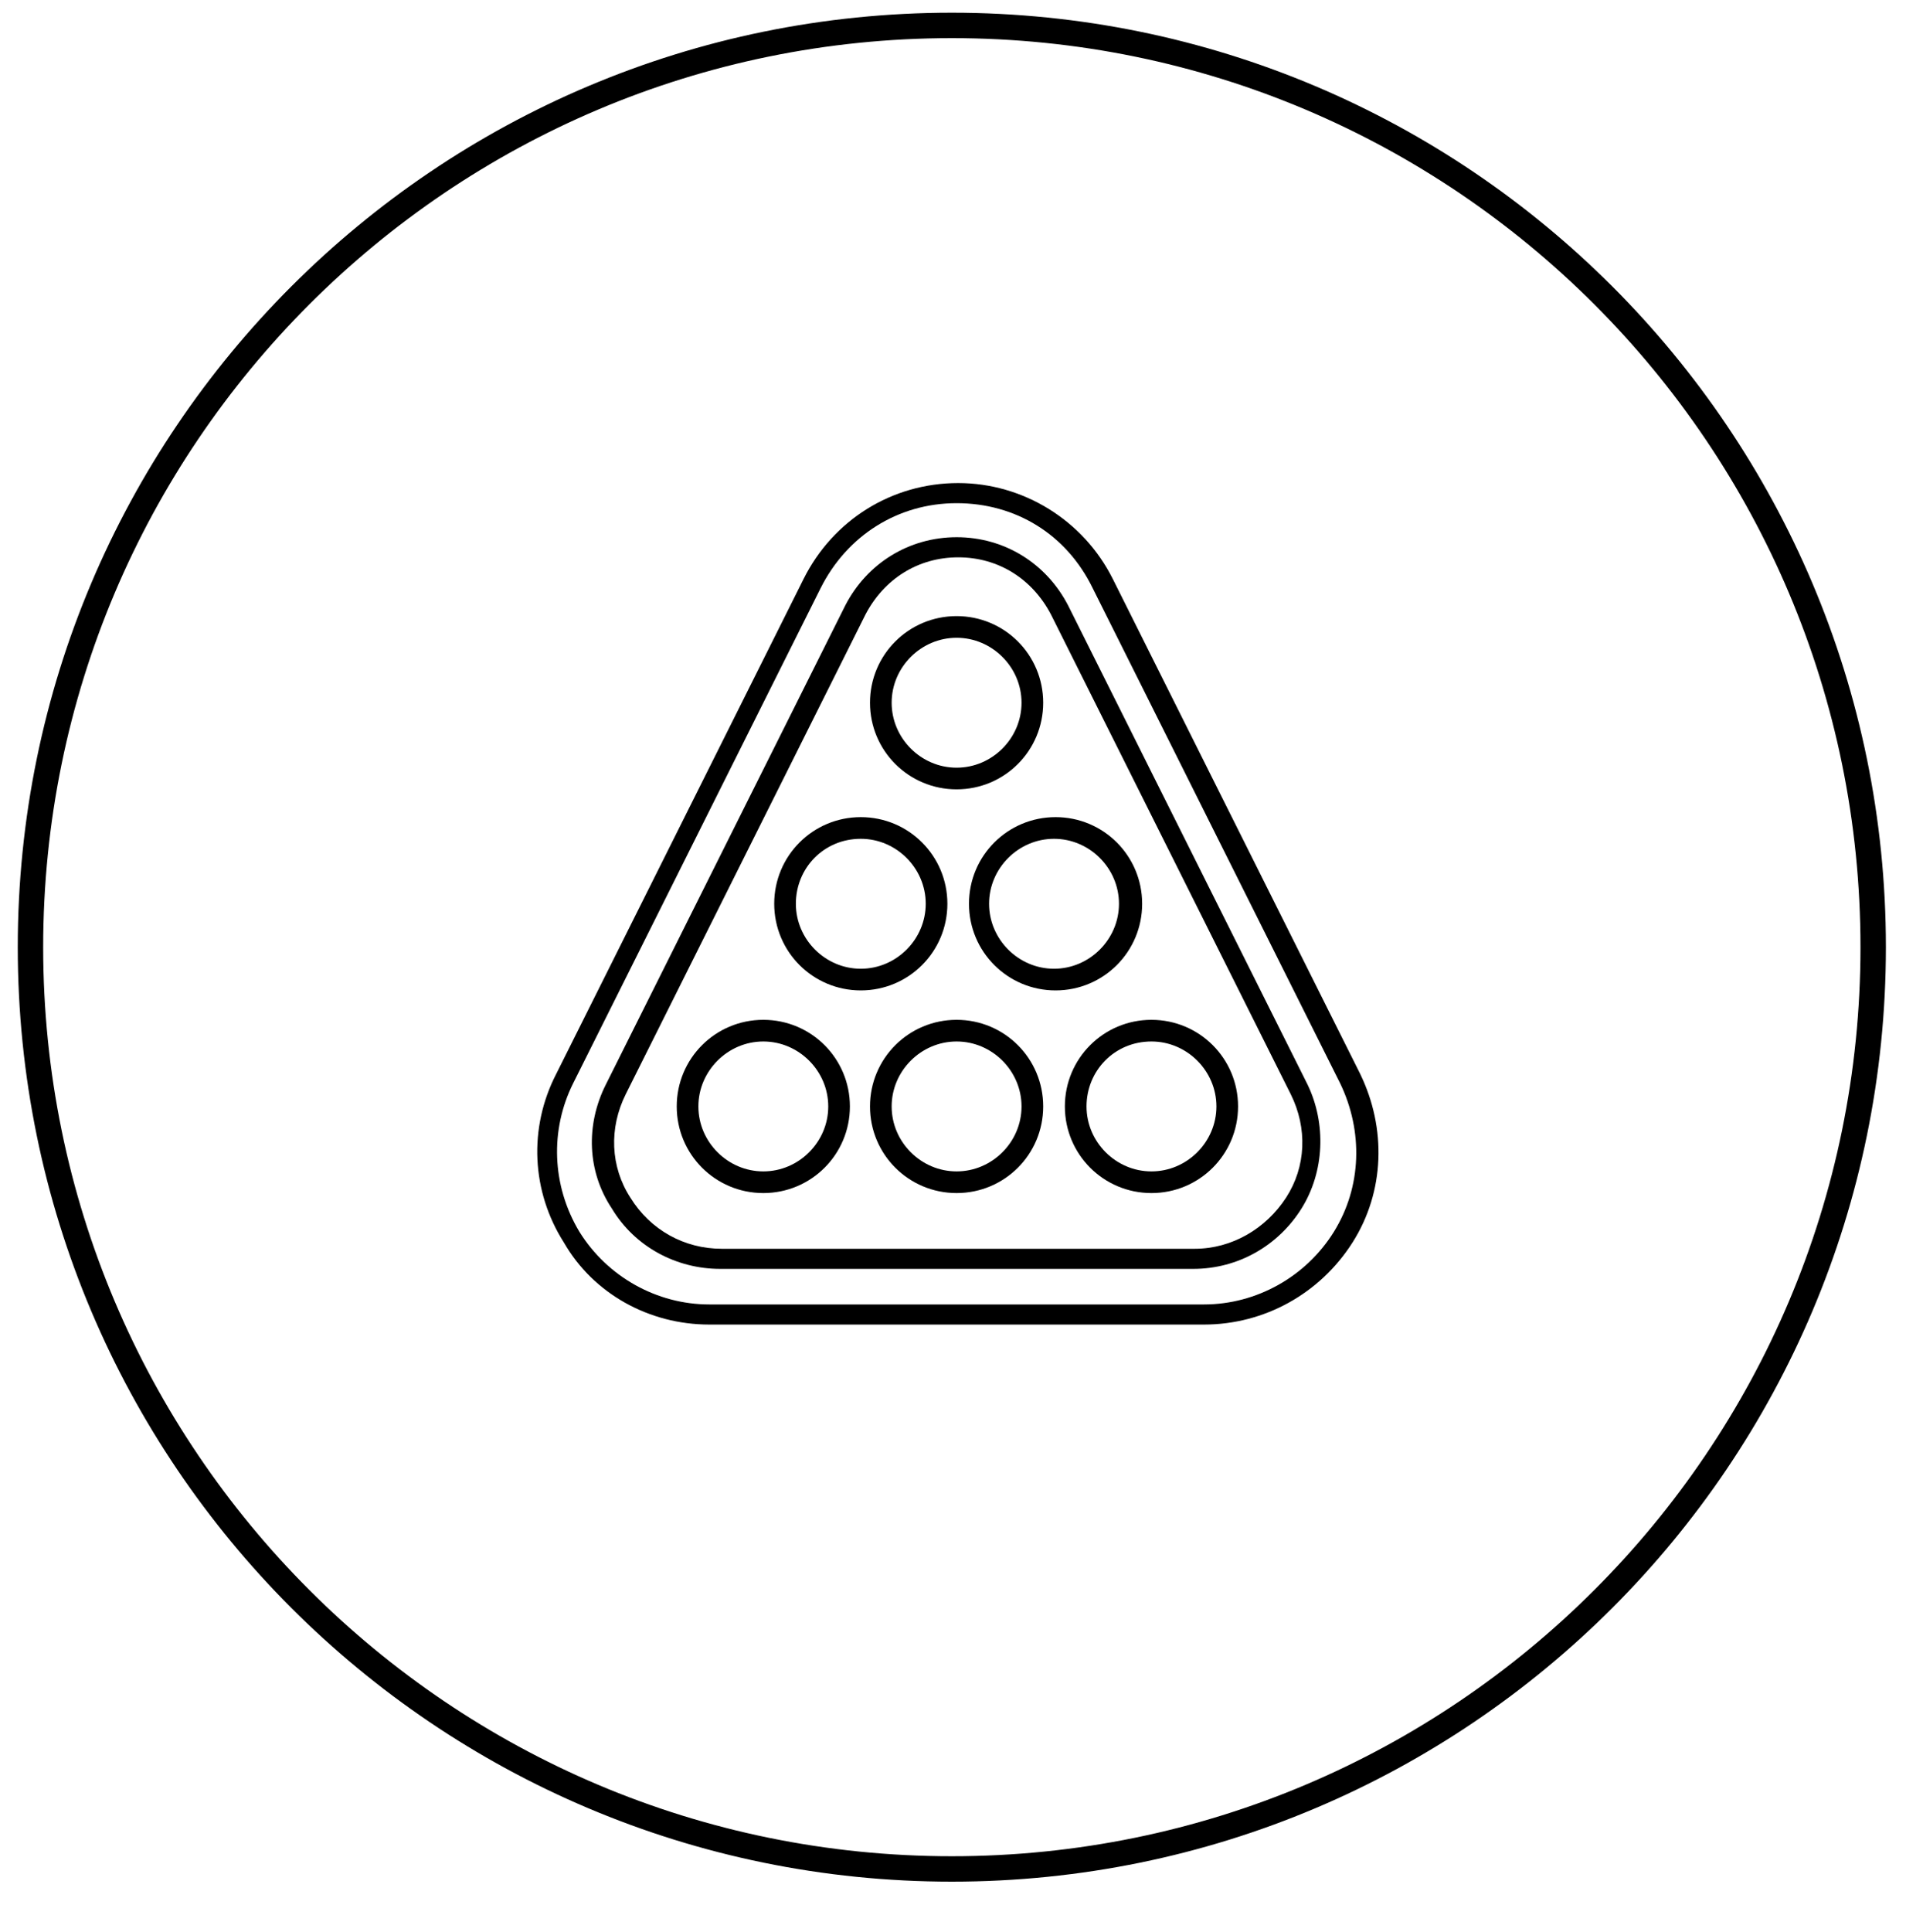
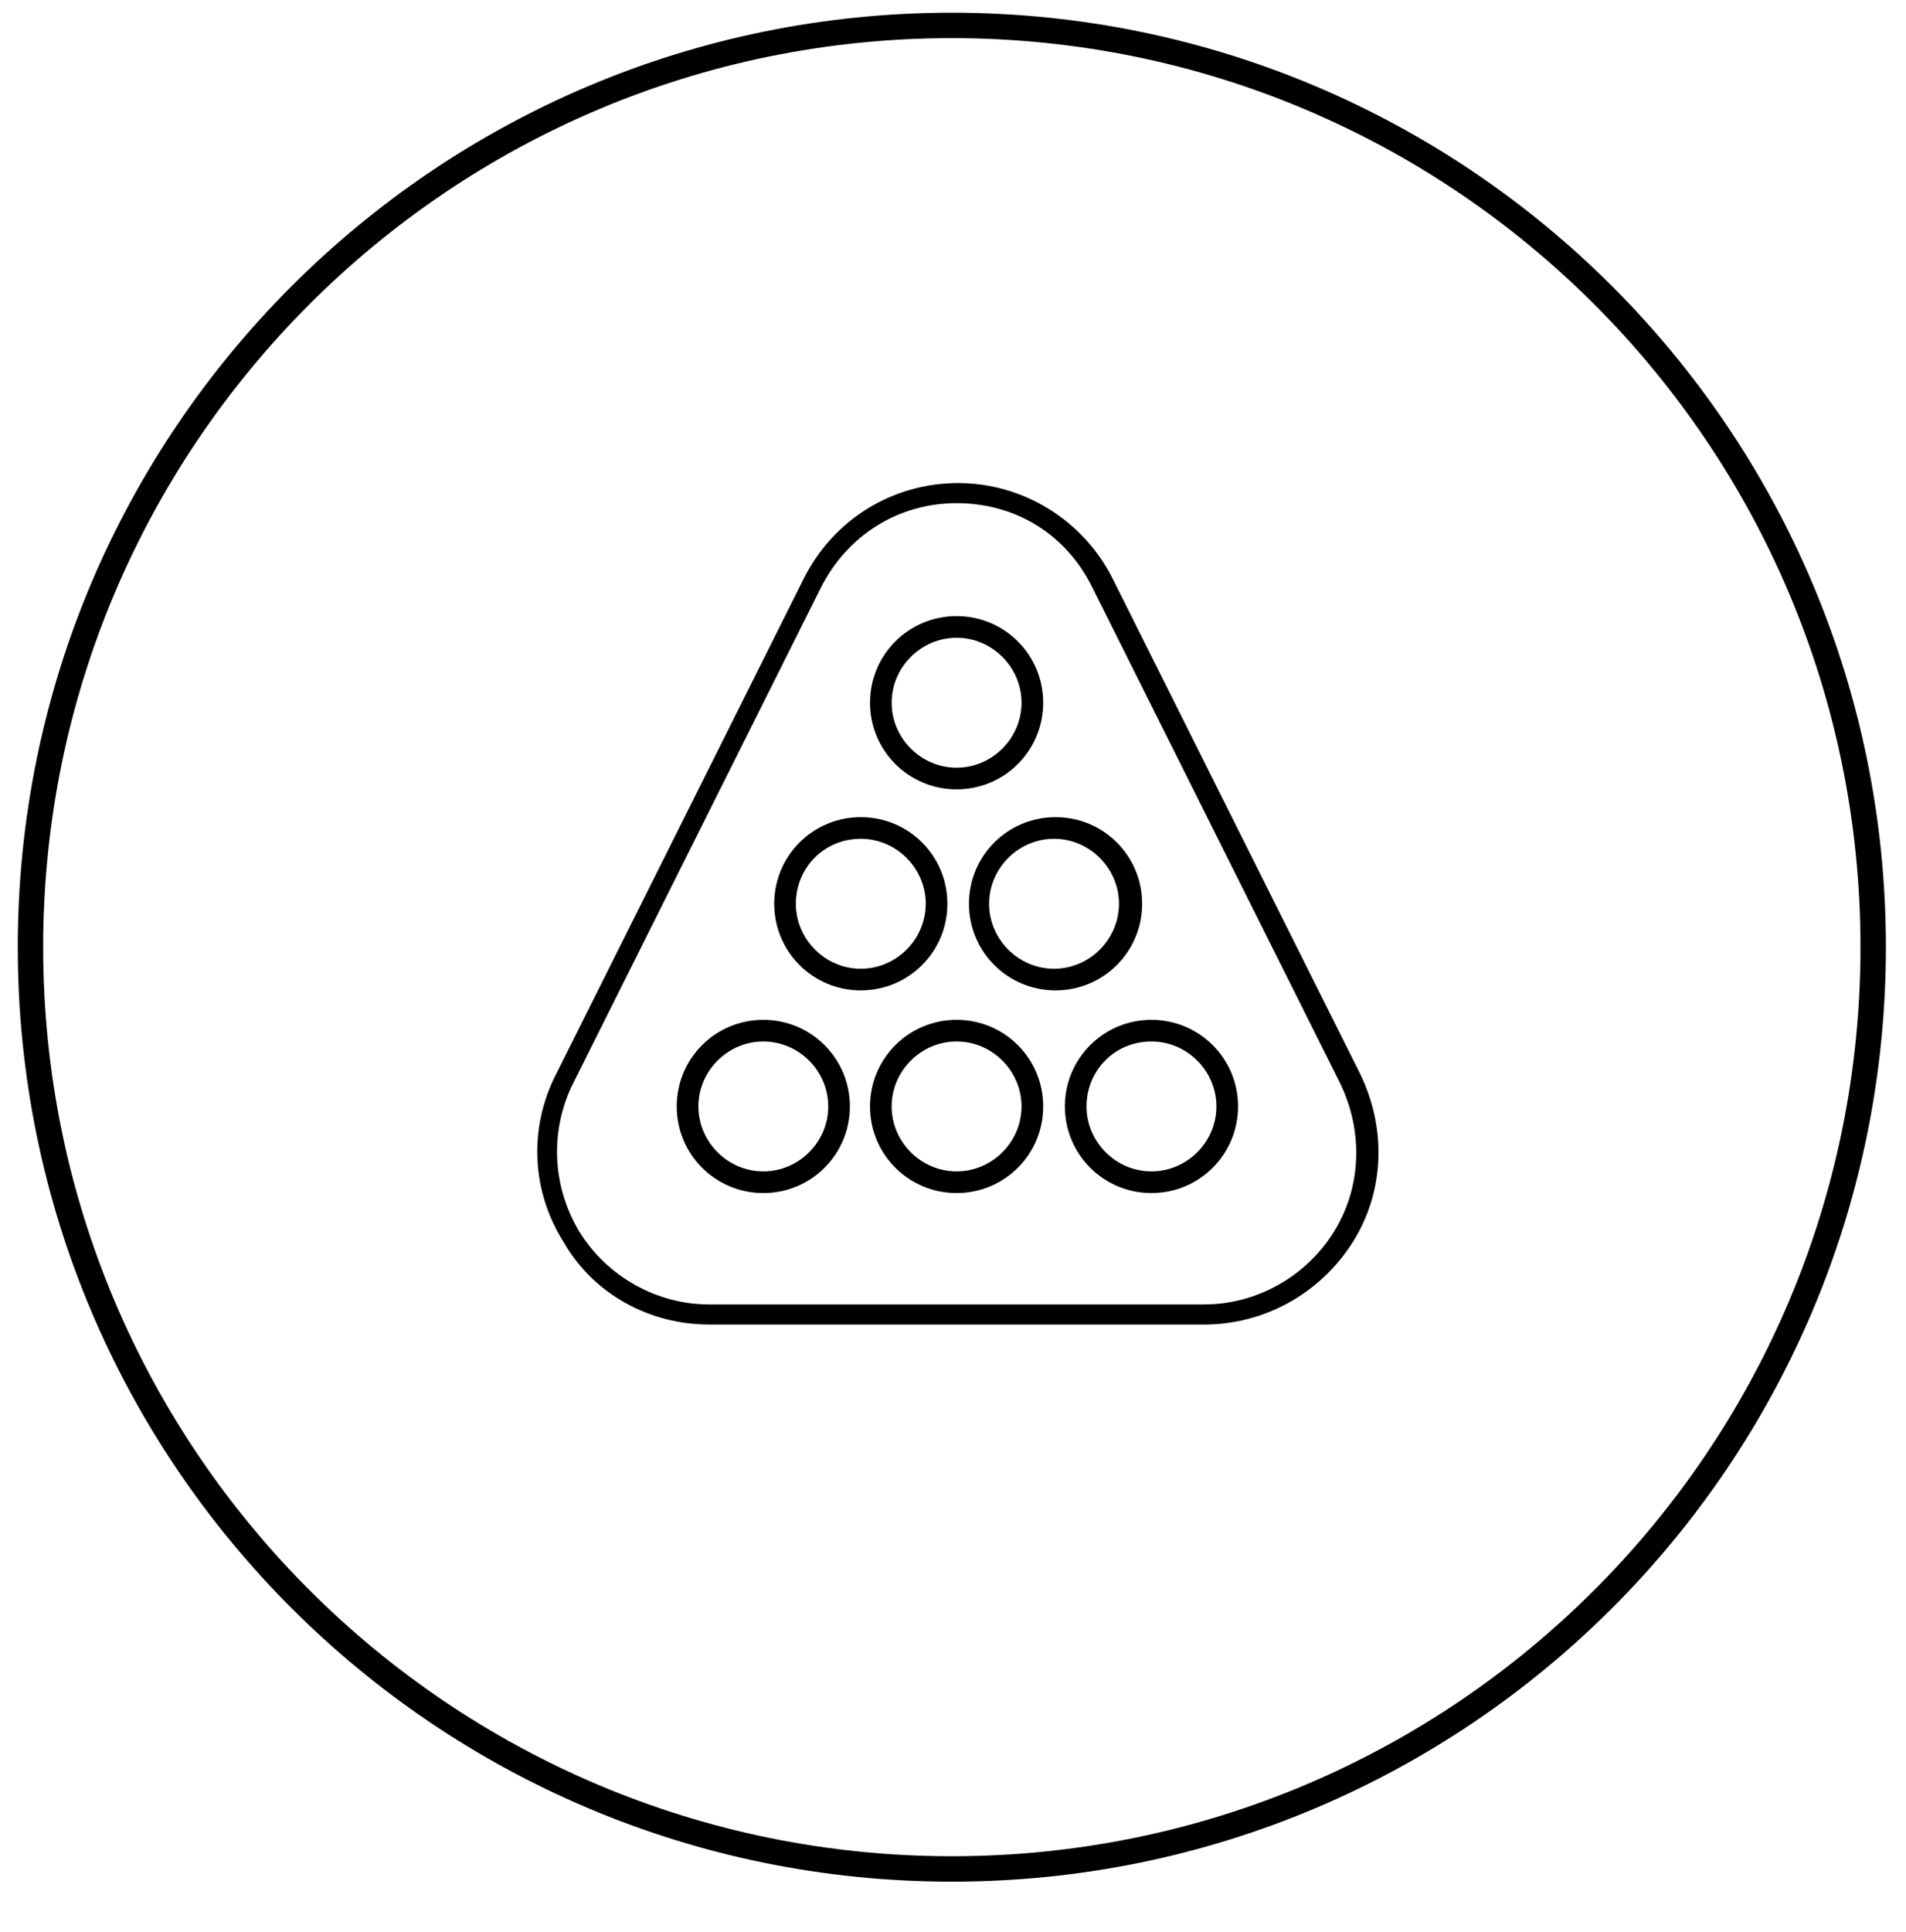
<svg xmlns="http://www.w3.org/2000/svg" width="75" height="76" viewBox="0 0 75 76" fill="none">
  <path d="M37.454 73.51C57.477 73.51 73.709 57.278 73.709 37.255C73.709 17.232 57.477 1 37.454 1C17.431 1 1.199 17.232 1.199 37.255C1.199 57.278 17.431 73.51 37.454 73.51Z" stroke="black" stroke-miterlimit="10" />
  <path d="M37.642 31.047C39.528 31.047 41.049 29.526 41.049 27.64C41.049 25.754 39.528 24.233 37.642 24.233C35.755 24.233 34.234 25.754 34.234 27.64C34.234 29.526 35.755 31.047 37.642 31.047ZM37.642 25.085C39.041 25.085 40.197 26.241 40.197 27.64C40.197 29.039 39.041 30.195 37.642 30.195C36.242 30.195 35.086 29.039 35.086 27.64C35.086 26.241 36.242 25.085 37.642 25.085Z" fill="black" />
  <path d="M38.129 35.547C38.129 37.434 39.65 38.955 41.536 38.955C43.422 38.955 44.943 37.434 44.943 35.547C44.943 33.661 43.422 32.14 41.536 32.14C39.65 32.14 38.129 33.661 38.129 35.547ZM41.475 32.992C42.874 32.992 44.031 34.148 44.031 35.547C44.031 36.947 42.874 38.103 41.475 38.103C40.076 38.103 38.92 36.947 38.92 35.547C38.92 34.148 40.076 32.992 41.475 32.992Z" fill="black" />
  <path d="M33.872 38.955C35.758 38.955 37.279 37.434 37.279 35.547C37.279 33.661 35.758 32.14 33.872 32.14C31.986 32.14 30.465 33.661 30.465 35.547C30.465 37.434 31.986 38.955 33.872 38.955ZM33.872 32.992C35.271 32.992 36.427 34.148 36.427 35.547C36.427 36.947 35.271 38.103 33.872 38.103C32.473 38.103 31.317 36.947 31.317 35.547C31.317 34.148 32.412 32.992 33.872 32.992Z" fill="black" />
  <path d="M41.902 43.519C41.902 45.405 43.423 46.926 45.309 46.926C47.196 46.926 48.717 45.405 48.717 43.519C48.717 41.633 47.196 40.112 45.309 40.112C43.423 40.112 41.902 41.633 41.902 43.519ZM45.309 40.964C46.709 40.964 47.865 42.12 47.865 43.519C47.865 44.918 46.709 46.074 45.309 46.074C43.91 46.074 42.754 44.918 42.754 43.519C42.754 42.12 43.849 40.964 45.309 40.964Z" fill="black" />
  <path d="M37.642 40.112C35.755 40.112 34.234 41.633 34.234 43.519C34.234 45.405 35.755 46.926 37.642 46.926C39.528 46.926 41.049 45.405 41.049 43.519C41.049 41.633 39.528 40.112 37.642 40.112ZM37.642 46.074C36.242 46.074 35.086 44.918 35.086 43.519C35.086 42.12 36.242 40.964 37.642 40.964C39.041 40.964 40.197 42.12 40.197 43.519C40.197 44.918 39.041 46.074 37.642 46.074Z" fill="black" />
  <path d="M30.036 46.926C31.922 46.926 33.443 45.405 33.443 43.519C33.443 41.633 31.922 40.112 30.036 40.112C28.15 40.112 26.629 41.633 26.629 43.519C26.629 45.405 28.15 46.926 30.036 46.926ZM30.036 40.964C31.435 40.964 32.591 42.12 32.591 43.519C32.591 44.918 31.435 46.074 30.036 46.074C28.637 46.074 27.481 44.918 27.481 43.519C27.481 42.12 28.637 40.964 30.036 40.964Z" fill="black" />
-   <path d="M28.336 49.908H46.954C48.718 49.908 50.3 48.995 51.213 47.535C52.125 46.075 52.186 44.189 51.456 42.668L42.026 23.807C41.174 22.164 39.531 21.13 37.645 21.13C35.759 21.13 34.116 22.164 33.264 23.807L23.834 42.668C23.043 44.25 23.104 46.075 24.077 47.535C24.99 49.056 26.633 49.908 28.336 49.908ZM24.625 43.033L34.055 24.172C34.785 22.773 36.124 21.921 37.706 21.921C39.288 21.921 40.626 22.773 41.356 24.172L50.787 43.033C51.456 44.371 51.395 45.892 50.604 47.109C49.813 48.326 48.475 49.117 47.015 49.117H28.397C26.937 49.117 25.598 48.387 24.807 47.109C24.017 45.892 23.956 44.371 24.625 43.033Z" fill="black" />
  <path d="M27.909 52.098H47.378C49.751 52.098 51.941 50.881 53.219 48.873C54.496 46.865 54.557 44.371 53.523 42.241L43.788 22.772C42.632 20.46 40.26 19 37.704 19C35.088 19 32.776 20.46 31.62 22.772L21.886 42.241C20.79 44.371 20.912 46.865 22.19 48.873C23.346 50.881 25.536 52.098 27.909 52.098ZM22.555 42.606L32.289 23.137C33.324 21.069 35.331 19.791 37.643 19.791C39.955 19.791 41.963 21.008 42.998 23.137L52.732 42.606C53.645 44.493 53.584 46.683 52.489 48.447C51.394 50.212 49.447 51.307 47.378 51.307H27.909C25.84 51.307 23.893 50.212 22.798 48.447C21.703 46.622 21.642 44.432 22.555 42.606Z" fill="black" />
</svg>